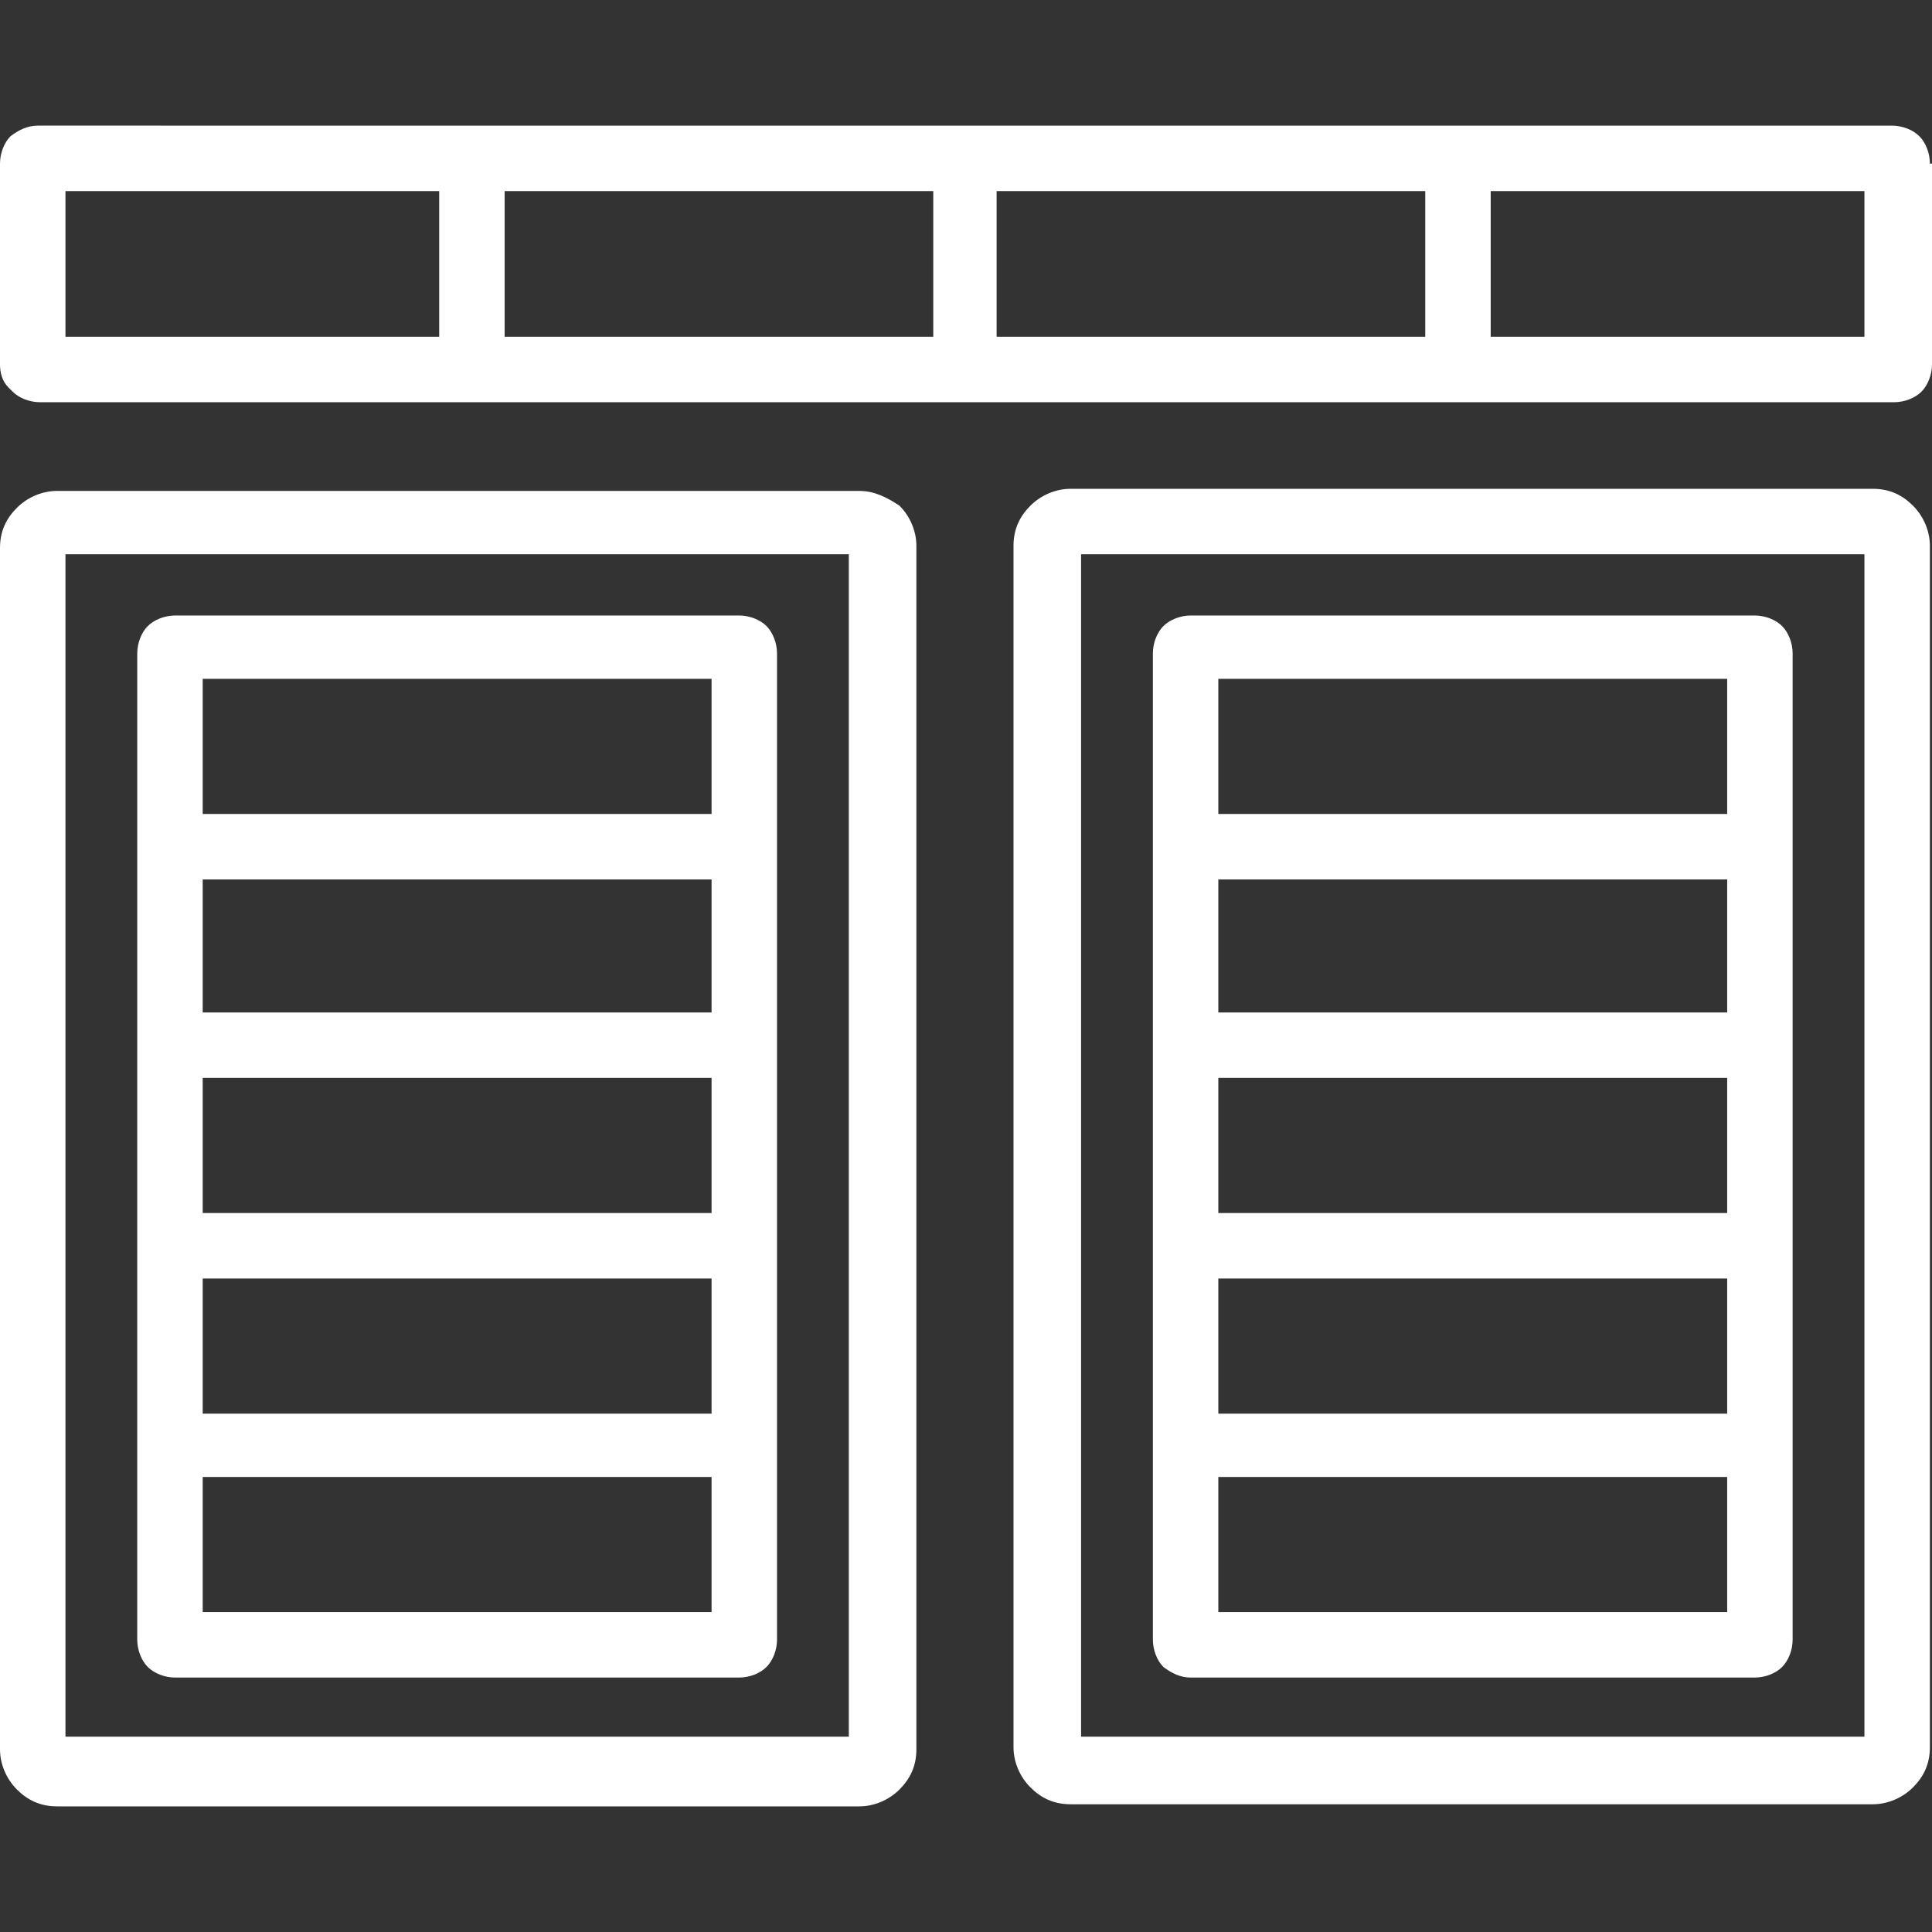
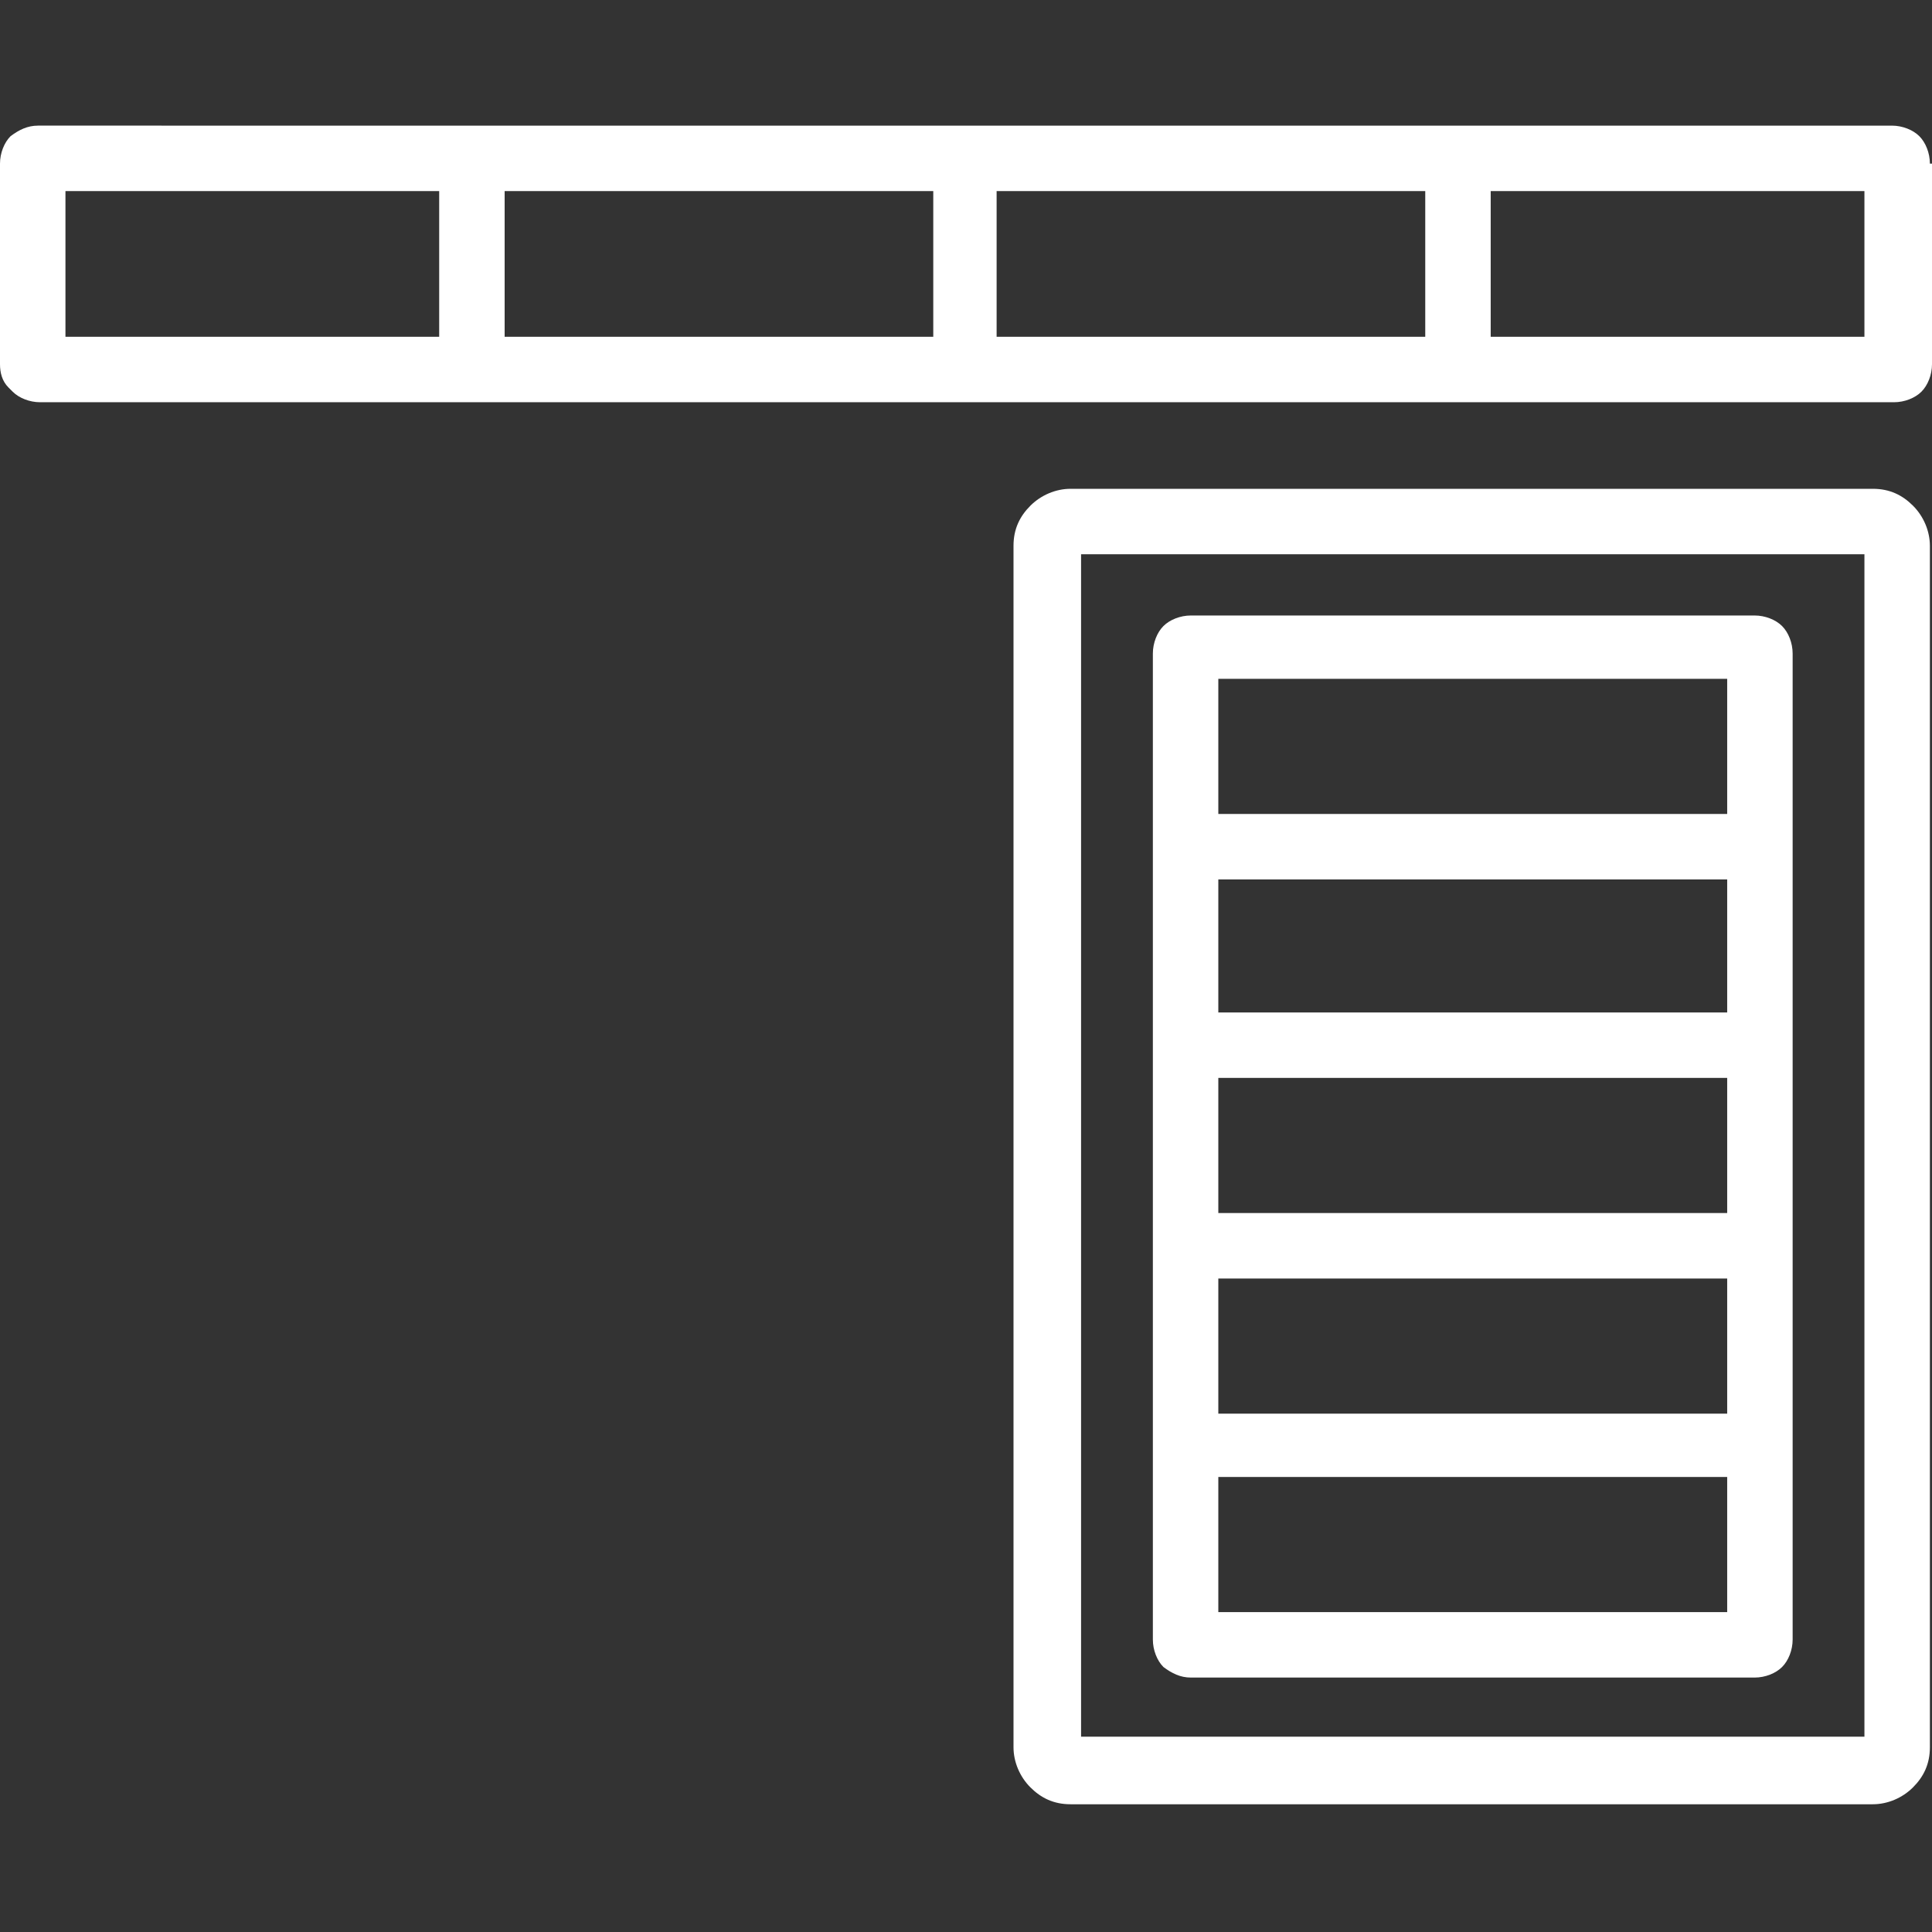
<svg xmlns="http://www.w3.org/2000/svg" version="1.1" id="Capa_1" x="0px" y="0px" viewBox="0 0 366 366" style="enable-background:new 0 0 366 366;" xml:space="preserve" width="512px" height="512px">
  <rect x="0" y="0" width="366" height="366" fill="#333333" stroke="none" />
  <g>
    <g>
      <g>
-         <path d="M145.2,118.6c-1.2-1.2-3.2-2-5.2-2h-2H35.2h-2c-2,0-4,0.8-5.2,2c-1.2,1.2-2,3.2-2,5.2v2v34v2v35.6v2V235v2v35.6v2v34v2    c0,2,0.8,4,2,5.2c1.2,1.2,3.2,2,5.2,2H140c2,0,4-0.8,5.2-2s2-3.2,2-5.2v-2v-34v-2V237v-2v-35.6v-2v-35.6v-2v-34v-2    C147.2,121.8,146.4,119.8,145.2,118.6z M134.8,305.4H38.4v-25.6h96.4V305.4z M134.8,267.8H38.4v-25.6h96.4V267.8z M134.8,229.8    H38.4v-25.6h96.4V229.8z M134.8,191.8H38.4v-25.2h96.4V191.8z M134.8,154.2H38.4v-25.6h96.4V154.2z" data-original="#000000" class="active-path" data-old_color="#000000" fill="#FFFFFF" />
-       </g>
+         </g>
    </g>
    <g>
      <g>
-         <path d="M170.4,95.8c-2.4-1.6-4.8-2.8-7.6-2.8h-152c-2.8,0-5.6,1.2-7.6,3.2S0,100.6,0,103.8v227.6c0,2.8,1.2,5.6,3.2,7.6    s4.4,3.2,7.6,3.2h152c2.8,0,5.6-1.2,7.6-3.2s3.2-4.4,3.2-7.6v-228C173.6,100.6,172.4,97.8,170.4,95.8z M160.8,329H12.4V105h148.4    V329z" data-original="#000000" class="active-path" data-old_color="#000000" fill="#FFFFFF" />
-       </g>
+         </g>
    </g>
    <g>
      <g>
        <path d="M365.6,31c0-2-0.8-4-2-5.2s-3.2-2-5.2-2H7.2c-2,0-3.6,0.8-5.2,2C0.8,27,0,29,0,31v38c0,1.6,0.4,3.2,1.6,4.4    C2,73.8,2,73.8,2.4,74.2c1.2,1.2,3.2,2,5.2,2h351.2c2,0,4-0.8,5.2-2s2-3.2,2-5.2V31H365.6z M83.2,63.8H12.4V36.2h70.8V63.8z     M176.8,63.8H95.6V36.2h81.2V63.8z M270,63.8h-81.2V36.2H270V63.8z M353.2,63.8h-70.8V36.2h70.8V63.8z" data-original="#000000" class="active-path" data-old_color="#000000" fill="#FFFFFF" />
      </g>
    </g>
    <g>
      <g>
        <path d="M337.6,118.6c-1.2-1.2-3.2-2-5.2-2h-2H227.6h-2c-2,0-4,0.8-5.2,2c-1.2,1.2-2,3.2-2,5.2v2v34v2v35.6v2V235v2v35.6v2v34v2    c0,2,0.8,4,2,5.2c1.6,1.2,3.2,2,5.2,2h106.8c2,0,4-0.8,5.2-2s2-3.2,2-5.2v-2v-34v-2V237v-2v-35.6v-2v-35.6v-2v-34v-2    C339.6,121.8,338.8,119.8,337.6,118.6z M327.2,305.4h-96.4v-25.6h96.4V305.4z M327.2,267.8h-96.4v-25.6h96.4V267.8z M327.2,229.8    h-96.4v-25.6h96.4V229.8z M327.2,191.8h-96.4v-25.2h96.4V191.8z M327.2,154.2h-96.4v-25.6h96.4V154.2z" data-original="#000000" class="active-path" data-old_color="#000000" fill="#FFFFFF" />
      </g>
    </g>
    <g>
      <g>
        <path d="M362.4,95.8c-2-2-4.4-3.2-7.6-3.2h-152c-2.8,0-5.6,1.2-7.6,3.2s-3.2,4.4-3.2,7.6V331c0,2.8,1.2,5.6,3.2,7.6    s4.4,3.2,7.6,3.2h152c2.8,0,5.6-1.2,7.6-3.2s3.2-4.4,3.2-7.6V103.4C365.6,100.6,364.4,97.8,362.4,95.8z M353.2,329H204.8V105    h148.4V329z" data-original="#000000" class="active-path" data-old_color="#000000" fill="#FFFFFF" />
      </g>
    </g>
  </g>
</svg>